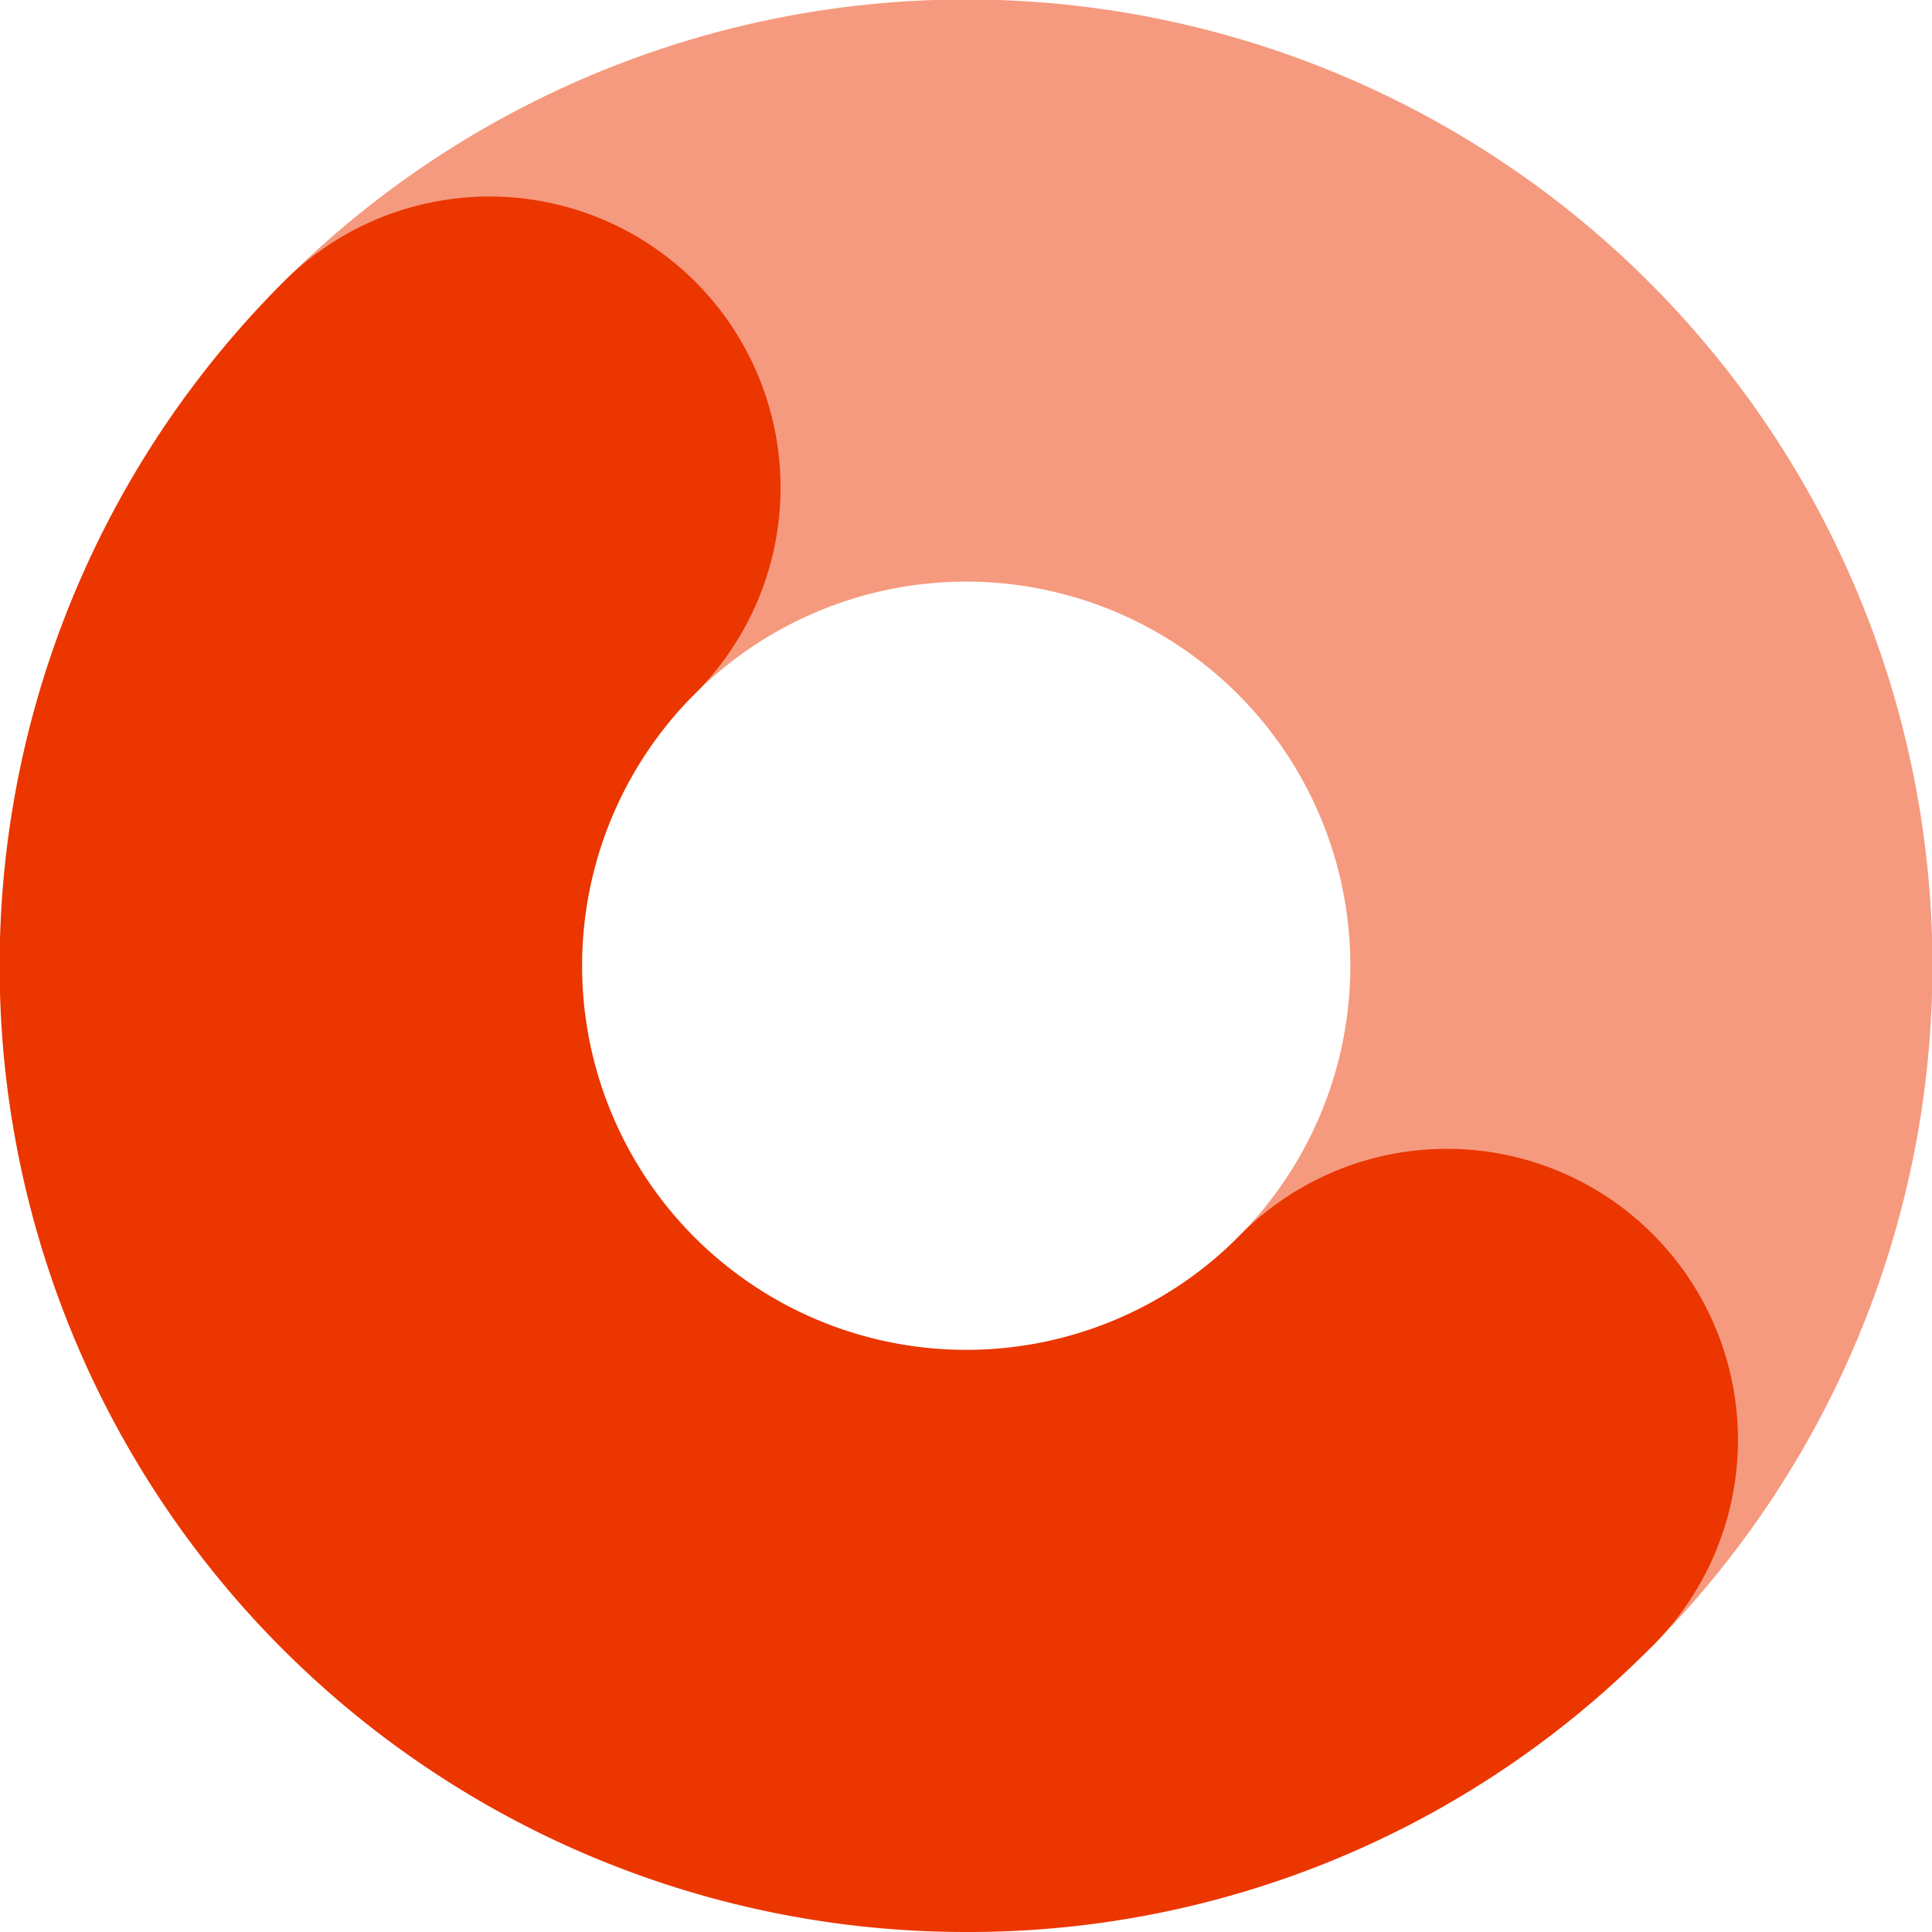
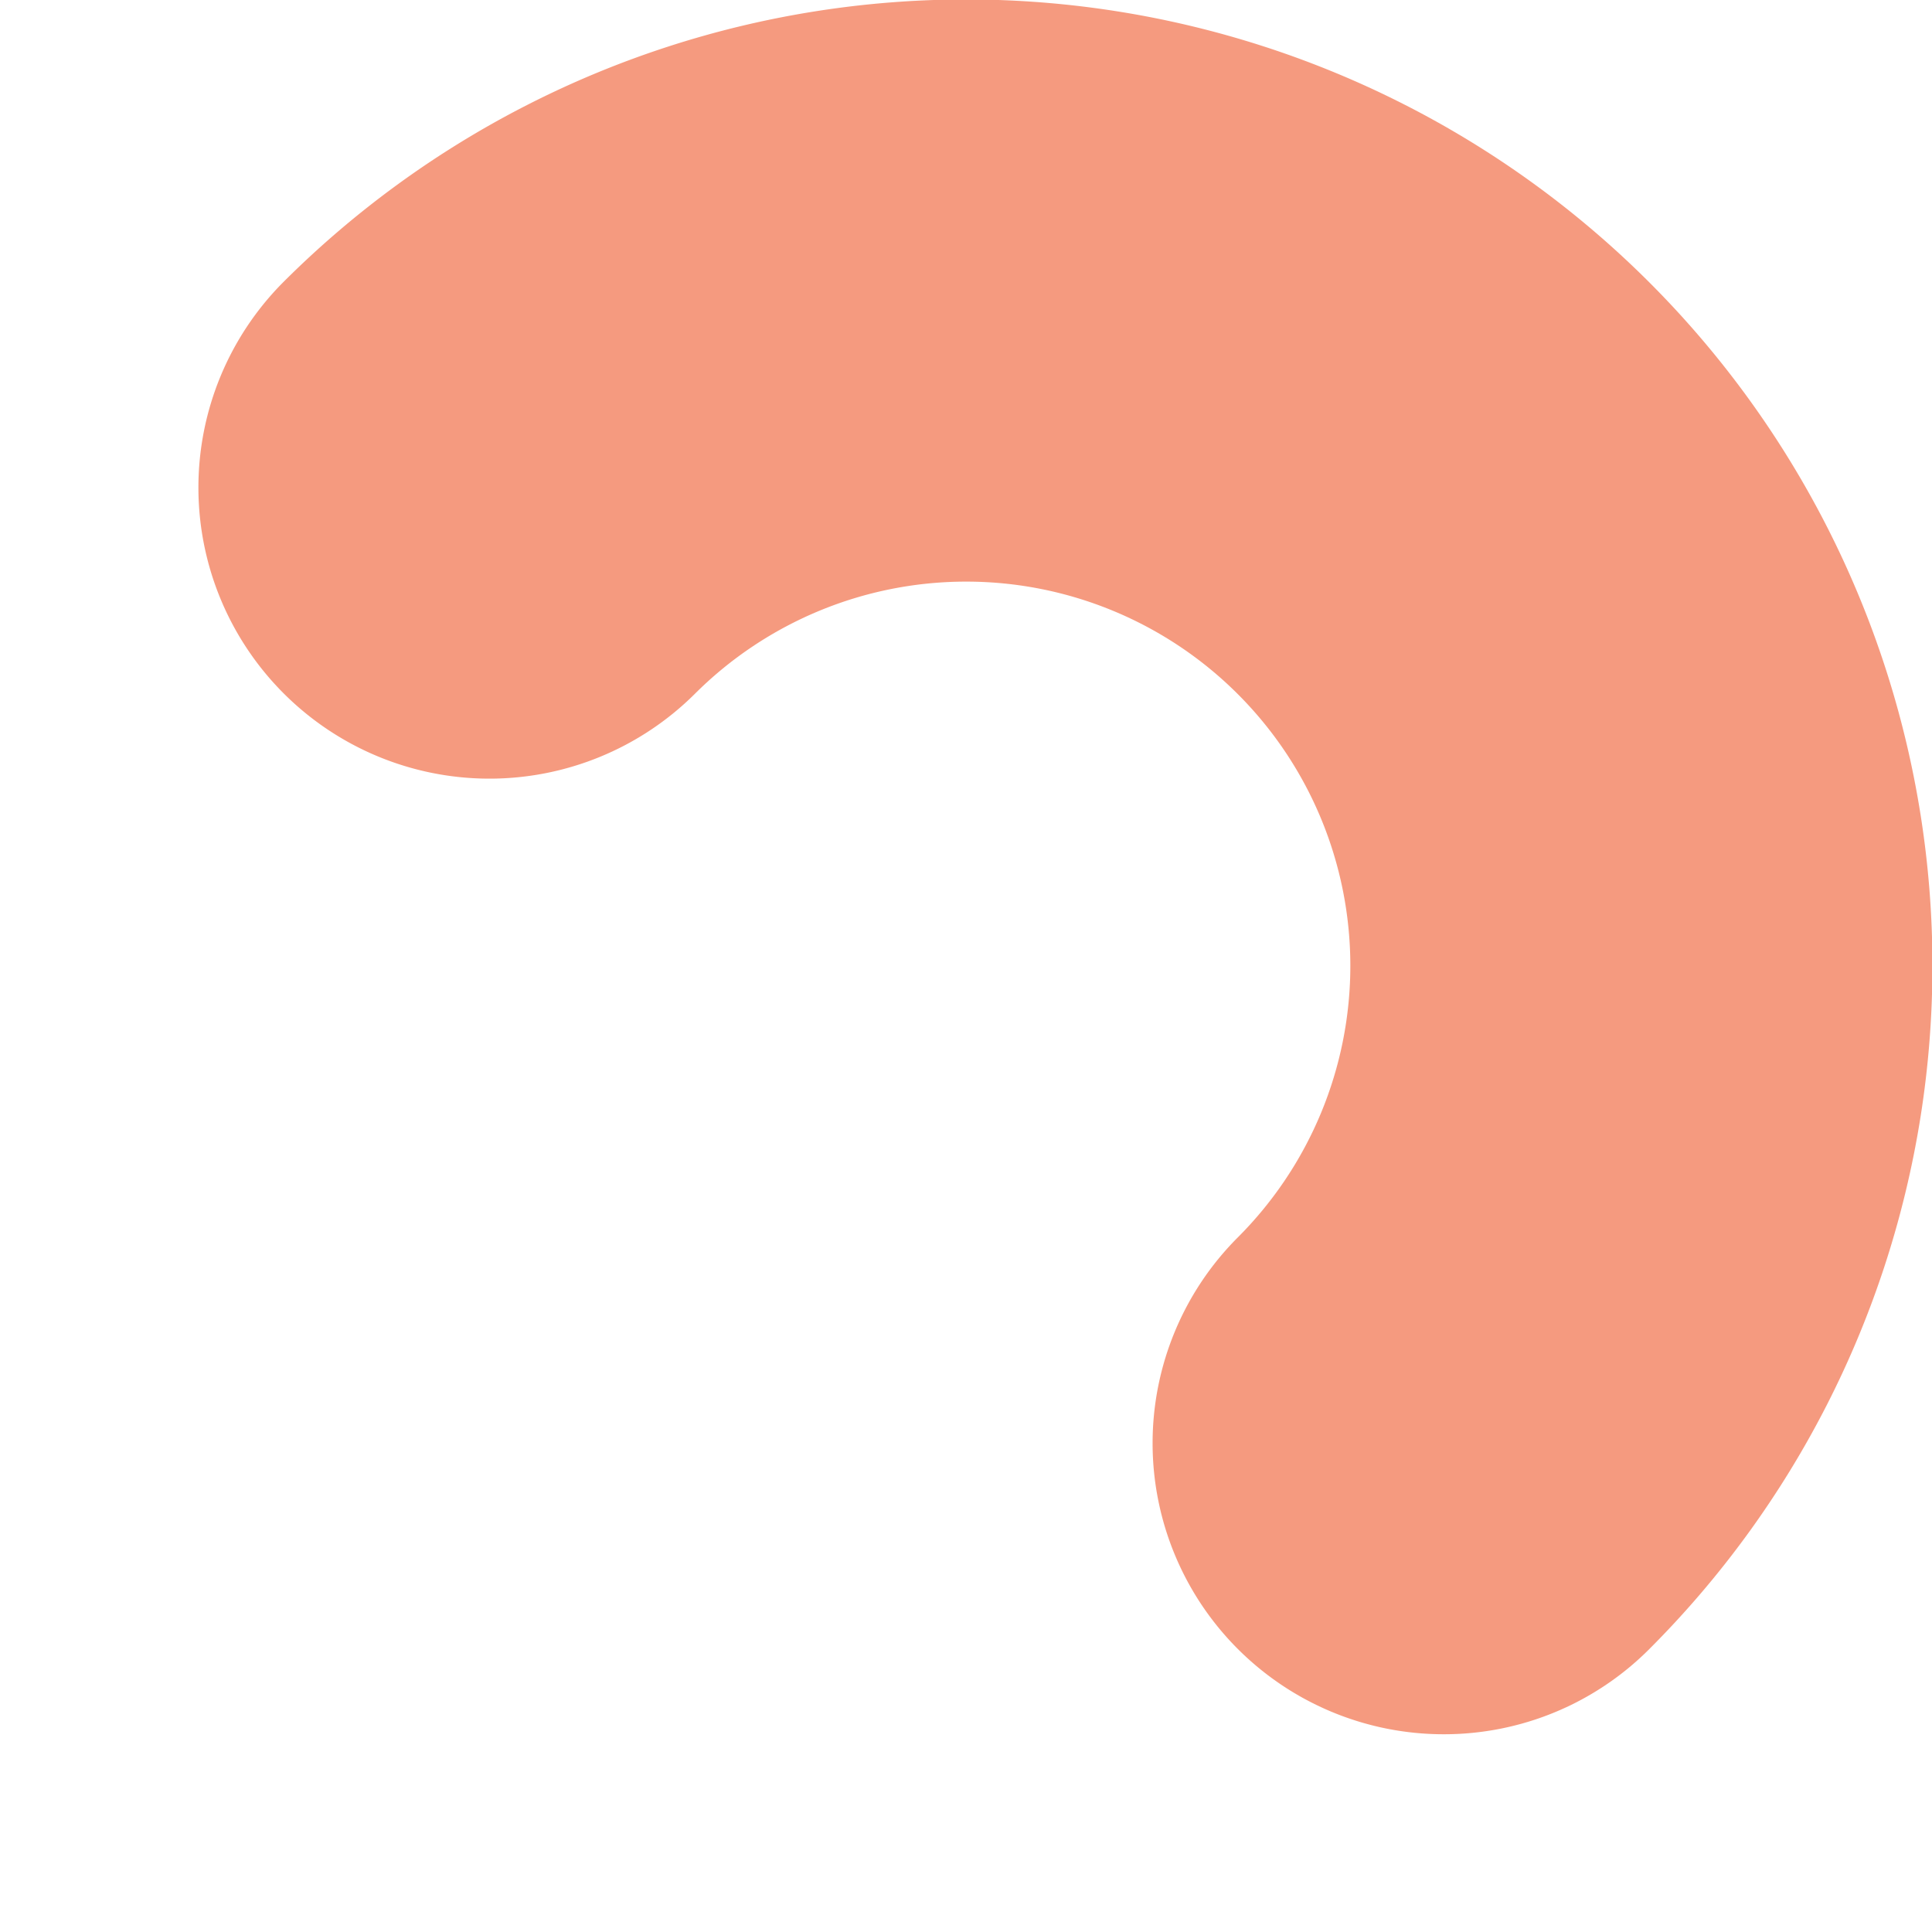
<svg xmlns="http://www.w3.org/2000/svg" width="19.999" height="20" viewBox="0 0 19.999 20">
  <defs>
    <style>.a{opacity:0.5;}.b{fill:#eb3600;}</style>
  </defs>
  <g class="a" transform="translate(2.047)">
    <path class="b" d="M1075.311,276.62a3.013,3.013,0,0,1-2.131-5.143,3.976,3.976,0,1,0-5.623-5.624,3.013,3.013,0,0,1-4.261-4.261,10,10,0,0,1,14.145,14.145A3,3,0,0,1,1075.311,276.62Z" transform="translate(-1062.414 -258.668)" />
  </g>
  <g transform="translate(0 2.042)">
-     <path class="b" d="M1060.537,288.476a10,10,0,0,1-7.073-17.075,3.013,3.013,0,1,1,4.261,4.261,3.976,3.976,0,0,0,5.624,5.623,3.013,3.013,0,1,1,4.26,4.261A9.935,9.935,0,0,1,1060.537,288.476Z" transform="translate(-1050.535 -270.519)" />
-   </g>
+     </g>
</svg>